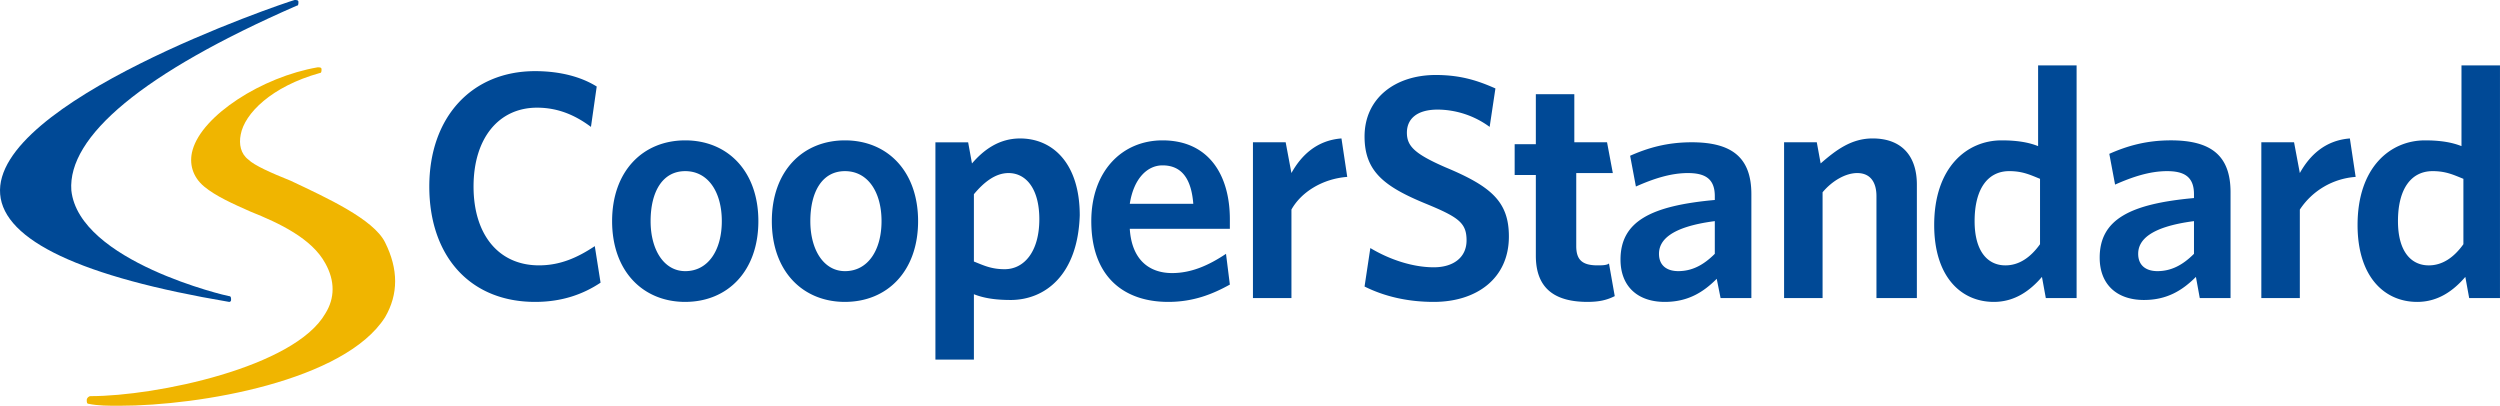
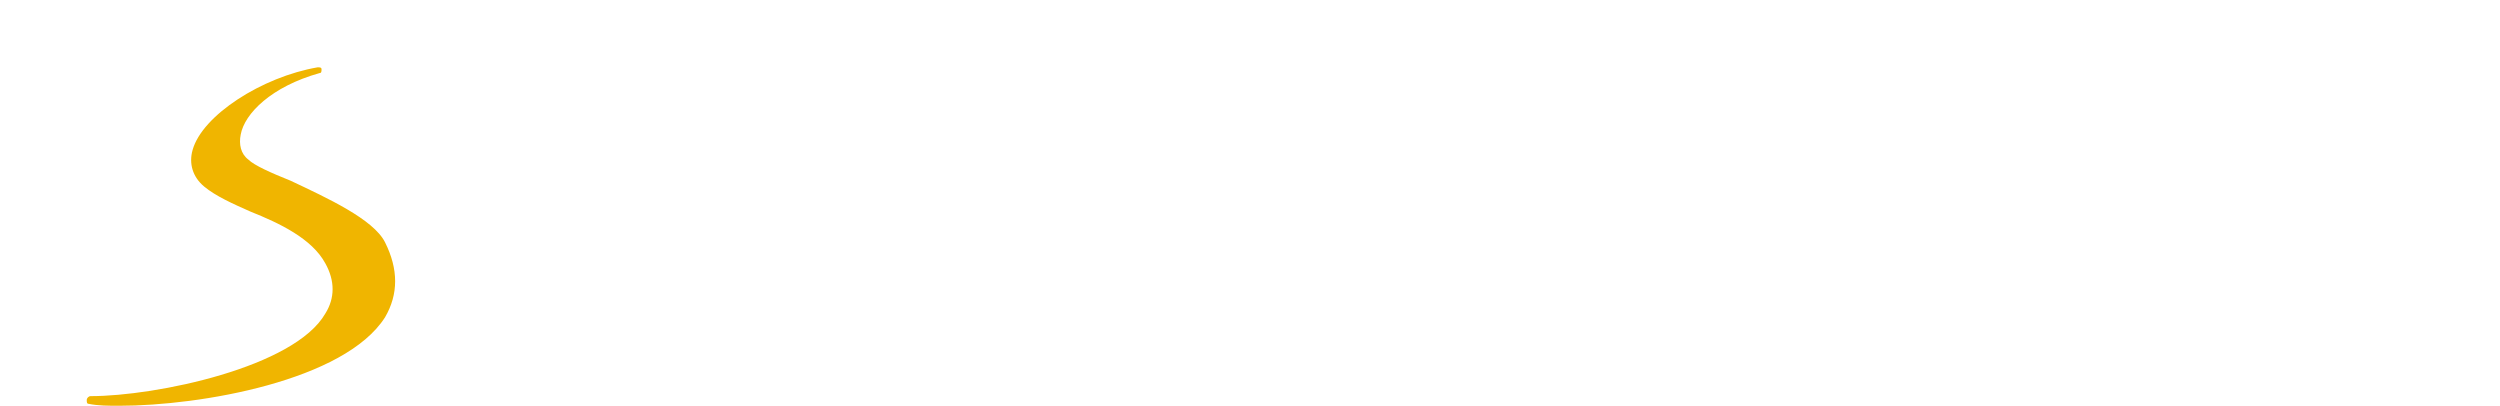
<svg xmlns="http://www.w3.org/2000/svg" width="191" height="31" fill="none" viewBox="0 0 191 31">
-   <path fill="#004996" d="M17.508 23.066C6.187 21.156.306 18.365.012 14.84-.577 7.787 21.477.294 22.506 0c.148 0 .294 0 .294.147s0 .294-.146.294C10.892 5.583 5.157 10.43 5.45 14.545c.589 5.436 11.91 8.08 12.057 8.08.147 0 .147.147.147.294 0 0 0 .147-.147.147z" />
  <path fill="#F0B500" d="M9.127 31c-.882 0-1.617 0-2.352-.147-.147 0-.147-.147-.147-.294s.147-.294.294-.294c4.999 0 15.584-2.203 17.937-6.317.735-1.175.735-2.498 0-3.82-1.03-1.91-3.529-3.085-5.734-3.967-1.323-.587-2.647-1.175-3.529-1.91-.882-.734-1.176-1.763-.882-2.791.735-2.645 5.293-5.583 9.557-6.317.147 0 .294 0 .294.146 0 .147 0 .294-.147.294-3.676 1.029-5.734 3.086-6.028 4.702-.147.734 0 1.469.588 1.91.44.44 1.764 1.028 3.234 1.616 2.794 1.322 6.323 2.938 7.205 4.701 1.029 2.057 1.029 3.967 0 5.73C26.329 29.09 15.302 31 9.127 31z" />
-   <path fill="#004996" d="M40.884 23.065c-4.998 0-8.086-3.526-8.086-8.815 0-5.29 3.234-8.815 8.086-8.815 1.912 0 3.529.44 4.705 1.175l-.44 3.085c-1.177-.881-2.5-1.469-4.118-1.469-2.94 0-4.852 2.35-4.852 6.024 0 3.673 1.912 6.023 5 6.023 1.617 0 2.94-.587 4.263-1.469l.441 2.792c-1.323.881-2.94 1.469-4.999 1.469zm11.468 0c-3.234 0-5.587-2.35-5.587-6.17s2.353-6.171 5.587-6.171c3.235 0 5.587 2.35 5.587 6.17s-2.352 6.17-5.587 6.17zm0-9.99c-1.764 0-2.646 1.616-2.646 3.82 0 2.203 1.03 3.82 2.646 3.82 1.765 0 2.794-1.617 2.794-3.82 0-2.204-1.03-3.82-2.794-3.82zm12.203 9.99c-3.234 0-5.587-2.35-5.587-6.17s2.353-6.171 5.587-6.171c3.235 0 5.587 2.35 5.587 6.17s-2.352 6.17-5.587 6.17zm0-9.99c-1.764 0-2.646 1.616-2.646 3.82 0 2.203 1.03 3.82 2.646 3.82 1.765 0 2.794-1.617 2.794-3.82 0-2.204-1.03-3.82-2.794-3.82zM77.2 22.918c-1.177 0-2.059-.147-2.794-.44v4.994h-2.94V10.872h2.5l.293 1.616c.882-1.029 2.059-1.91 3.676-1.91 2.5 0 4.558 1.91 4.558 5.877-.147 4.554-2.647 6.464-5.293 6.464zm-.147-9.696c-1.03 0-1.912.734-2.647 1.616v5.142c.735.293 1.323.587 2.353.587 1.47 0 2.646-1.322 2.646-3.82 0-2.35-1.03-3.525-2.352-3.525zm12.203 9.843c-3.382 0-5.881-1.91-5.881-6.17 0-3.82 2.352-6.171 5.44-6.171 3.528 0 5.146 2.644 5.146 6.023v.735h-7.646c.147 2.35 1.47 3.38 3.235 3.38 1.47 0 2.793-.588 4.117-1.47l.294 2.35c-1.324.735-2.794 1.323-4.705 1.323zm-2.94-7.493h4.851c-.147-1.91-.882-2.938-2.352-2.938-1.177 0-2.206 1.028-2.5 2.938zm12.35.44v6.76h-2.941V10.87h2.5l.44 2.35c.736-1.322 1.912-2.497 3.823-2.644l.441 2.938c-1.911.147-3.528 1.176-4.264 2.498zm10.879 7.053c-2.058 0-3.822-.44-5.293-1.175l.442-2.939c1.47.882 3.234 1.47 4.851 1.47 1.471 0 2.5-.735 2.5-2.057 0-1.323-.588-1.763-3.088-2.792-3.234-1.322-4.705-2.497-4.705-5.142 0-2.938 2.353-4.701 5.44-4.701 1.912 0 3.235.44 4.558 1.028l-.441 2.938a6.77 6.77 0 0 0-3.97-1.322c-1.617 0-2.352.735-2.352 1.763 0 1.029.588 1.616 2.941 2.645 3.528 1.469 4.851 2.644 4.851 5.289 0 3.232-2.499 4.995-5.734 4.995zm11.762 0c-2.352 0-3.969-.882-3.969-3.526v-6.17h-1.618v-2.351h1.618v-3.82h2.94v3.673h2.5l.441 2.35h-2.794v5.583c0 1.029.441 1.47 1.618 1.47.294 0 .735 0 .882-.147l.441 2.497c-.588.294-1.176.44-2.059.44zm10.145-.294l-.294-1.47c-1.029 1.03-2.205 1.764-3.97 1.764-2.058 0-3.381-1.175-3.381-3.232 0-2.939 2.352-4.114 7.204-4.555v-.293c0-1.323-.735-1.763-2.058-1.763s-2.647.44-3.97 1.028l-.441-2.35c1.323-.588 2.793-1.03 4.705-1.03 3.087 0 4.558 1.176 4.558 3.968v7.933h-2.353zm-.441-5.877c-3.381.441-4.264 1.47-4.264 2.498 0 .881.588 1.322 1.471 1.322 1.029 0 1.911-.44 2.793-1.322v-2.498zm12.35 5.877v-7.787c0-1.028-.441-1.762-1.47-1.762-.882 0-1.911.587-2.646 1.469v8.08h-2.941v-11.9h2.499l.295 1.616c1.176-1.029 2.352-1.91 3.969-1.91 2.206 0 3.382 1.322 3.382 3.526v8.668h-3.088zm12.939 0l-.295-1.616c-.882 1.028-2.058 1.91-3.675 1.91-2.5 0-4.558-1.91-4.558-5.877 0-4.407 2.499-6.464 5.146-6.464 1.176 0 2.058.147 2.793.44v-6.17h2.941v17.777H156.3zm-.442-9.109c-.735-.294-1.323-.588-2.352-.588-1.617 0-2.646 1.323-2.646 3.82 0 2.351 1.029 3.38 2.352 3.38 1.029 0 1.911-.588 2.646-1.617v-4.995zm12.204 9.11l-.294-1.617c-1.03 1.028-2.206 1.763-3.97 1.763-2.059 0-3.382-1.175-3.382-3.232 0-2.939 2.353-4.114 7.204-4.555v-.293c0-1.323-.735-1.763-2.058-1.763s-2.646.44-3.97 1.028l-.441-2.35c1.324-.588 2.794-1.03 4.705-1.03 3.088 0 4.558 1.176 4.558 3.968v8.08h-2.352zm-.442-5.878c-3.381.441-4.263 1.47-4.263 2.498 0 .881.588 1.322 1.47 1.322 1.029 0 1.911-.44 2.793-1.322v-2.498zm8.087-.881v6.758h-2.941v-11.9h2.5l.441 2.35c.735-1.322 1.911-2.497 3.823-2.644l.441 2.938a5.582 5.582 0 0 0-4.264 2.498zm12.938 6.758l-.294-1.616c-.882 1.028-2.058 1.91-3.676 1.91-2.499 0-4.557-1.91-4.557-5.877 0-4.407 2.499-6.464 5.146-6.464 1.176 0 2.058.147 2.793.44v-6.17h2.941v17.777h-2.353zm-.441-9.109c-.735-.294-1.323-.588-2.352-.588-1.618 0-2.647 1.323-2.647 3.82 0 2.351 1.029 3.38 2.353 3.38 1.029 0 1.911-.588 2.646-1.617v-4.995z" />
</svg>